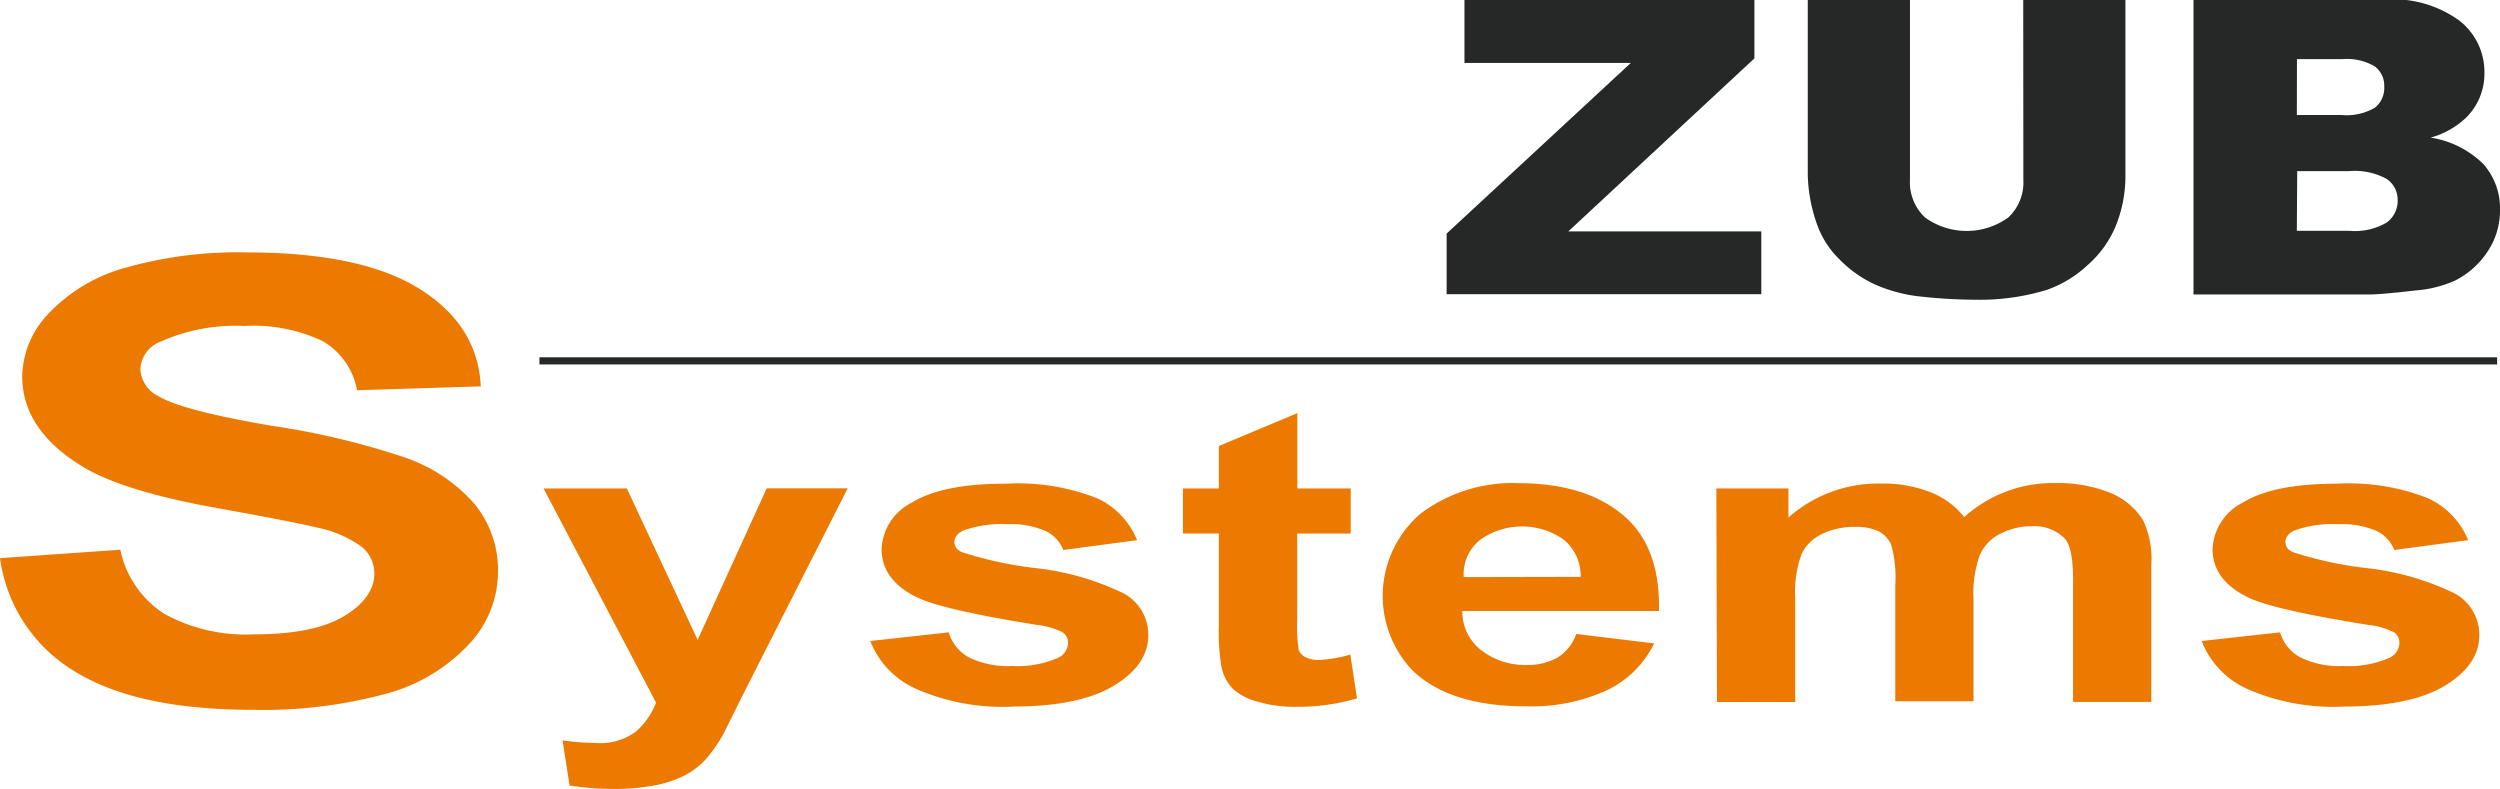
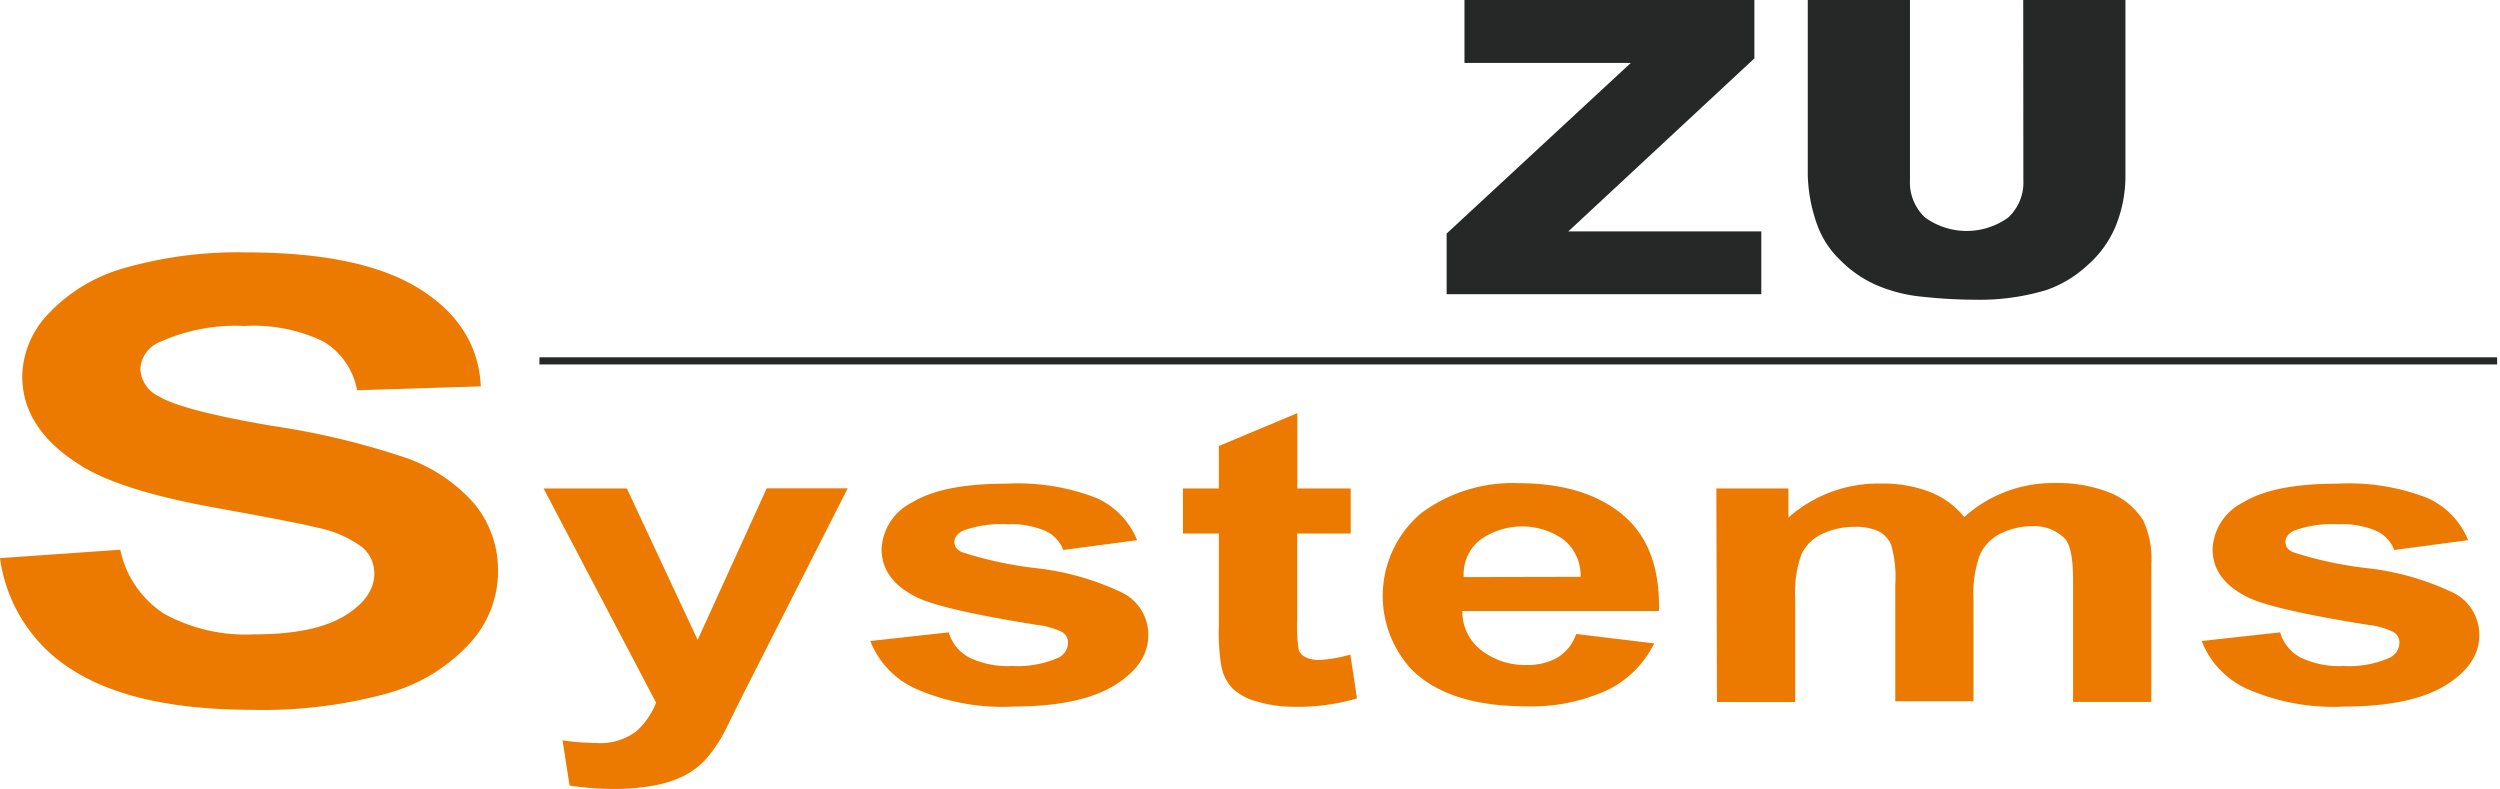
<svg xmlns="http://www.w3.org/2000/svg" id="Ebene_1" data-name="Ebene 1" viewBox="0 0 199.1 62.8">
  <defs>
    <style>.cls-1{fill:#262727;}.cls-2{fill:#ec7900;}.cls-3{fill:none;stroke:#262727;stroke-miterlimit:22.93;stroke-width:0.57px;}</style>
  </defs>
  <title>logo_zub_systems</title>
  <path class="cls-1" d="M122.63,13h23.09v4.69L130.9,31.47h15.37v5H121.21V31.64l14.67-13.59H122.63Z" transform="translate(-6 -13.04)" />
  <path class="cls-1" d="M167.13,13h8.14V27a10.59,10.59,0,0,1-.73,3.93,8.41,8.41,0,0,1-2.29,3.23A9.29,9.29,0,0,1,169,36.13a18.35,18.35,0,0,1-5.71.78,40.31,40.31,0,0,1-4.21-.24,12.08,12.08,0,0,1-3.81-1,9.44,9.44,0,0,1-2.8-2,7.27,7.27,0,0,1-1.74-2.7,12.61,12.61,0,0,1-.76-4V13h8.14V27.36a3.83,3.83,0,0,0,1.2,3,5.66,5.66,0,0,0,6.63,0,3.82,3.82,0,0,0,1.2-3Z" transform="translate(-6 -13.04)" />
-   <path class="cls-1" d="M180.69,13H196a9,9,0,0,1,5.86,1.68,5.18,5.18,0,0,1,2,4.16,4.92,4.92,0,0,1-1.46,3.57A6.66,6.66,0,0,1,199.57,24a7.65,7.65,0,0,1,4.19,2.09,5.33,5.33,0,0,1,1.34,3.72,5.85,5.85,0,0,1-1,3.28,6.71,6.71,0,0,1-2.61,2.31,9.46,9.46,0,0,1-3.1.77q-2.76.32-3.66.32H180.69Zm8.23,9.2h3.55a4.47,4.47,0,0,0,2.66-.58,2,2,0,0,0,.75-1.69,1.91,1.91,0,0,0-.75-1.6,4.39,4.39,0,0,0-2.6-.58h-3.6Zm0,9.22h4.16a5,5,0,0,0,3-.66,2.14,2.14,0,0,0,.87-1.79,2,2,0,0,0-.86-1.67,5.25,5.25,0,0,0-3-.63h-4.14Z" transform="translate(-6 -13.04)" />
  <path class="cls-2" d="M6,57.49l9.58-.67a8,8,0,0,0,3.51,5.11,13.5,13.5,0,0,0,7.14,1.63q4.76,0,7.17-1.45t2.41-3.4a2.71,2.71,0,0,0-1-2.12,9.07,9.07,0,0,0-3.54-1.53q-1.73-.43-7.88-1.54Q15.45,52.11,12.26,50,7.77,47.14,7.77,43a7.39,7.39,0,0,1,2.11-5A13.23,13.23,0,0,1,16,34.36a32.88,32.88,0,0,1,9.6-1.22q9.18,0,13.82,2.91t4.87,7.76l-9.85.31a5.73,5.73,0,0,0-2.71-3.9A12.89,12.89,0,0,0,25.46,39a14.66,14.66,0,0,0-6.72,1.27,2.45,2.45,0,0,0-1.56,2.19,2.53,2.53,0,0,0,1.46,2.14q1.86,1.13,9,2.35A61.31,61.31,0,0,1,38.32,49.5a13,13,0,0,1,5.39,3.58,8.31,8.31,0,0,1,1.95,5.61,8.44,8.44,0,0,1-2.33,5.67,13.88,13.88,0,0,1-6.59,3.93,37.31,37.31,0,0,1-10.61,1.28q-9.25,0-14.21-3.08A12.47,12.47,0,0,1,6,57.49Z" transform="translate(-6 -13.04)" />
  <path class="cls-2" d="M49.29,51.94h6.63L61.56,64l5.5-12.07h6.45L65.2,68.3l-1.49,3a11.26,11.26,0,0,1-1.56,2.27,6.19,6.19,0,0,1-1.71,1.27,9.12,9.12,0,0,1-2.37.76,16.85,16.85,0,0,1-3.18.27,22.63,22.63,0,0,1-3.53-.27L50.8,72a18.92,18.92,0,0,0,2.64.21,4.76,4.76,0,0,0,3.22-.92A5.94,5.94,0,0,0,58.25,69Z" transform="translate(-6 -13.04)" />
  <path class="cls-2" d="M75.31,64.09l6.25-.69a3.31,3.31,0,0,0,1.62,2,7.07,7.07,0,0,0,3.42.68,8.08,8.08,0,0,0,3.64-.64,1.35,1.35,0,0,0,.82-1.2,1,1,0,0,0-.44-.85,6.16,6.16,0,0,0-2.08-.59Q81,61.59,79,60.6q-2.79-1.38-2.79-3.83a4.35,4.35,0,0,1,2.42-3.71q2.42-1.5,7.5-1.5a17.31,17.31,0,0,1,7.19,1.14,6.24,6.24,0,0,1,3.24,3.36l-5.88.78a2.79,2.79,0,0,0-1.43-1.52,6.86,6.86,0,0,0-3-.53,9,9,0,0,0-3.53.5q-.71.35-.71.91t.62.82a30.21,30.21,0,0,0,5.82,1.26,21.41,21.41,0,0,1,7,2,3.74,3.74,0,0,1,2,3.35q0,2.34-2.71,4t-8,1.68A17.16,17.16,0,0,1,79,67.92,6.94,6.94,0,0,1,75.31,64.09Z" transform="translate(-6 -13.04)" />
  <path class="cls-2" d="M113.57,51.94v3.59h-4.26v6.85a12.37,12.37,0,0,0,.12,2.43,1.06,1.06,0,0,0,.55.57,2.27,2.27,0,0,0,1.05.22,10.74,10.74,0,0,0,2.51-.43l.53,3.49a16.65,16.65,0,0,1-4.92.67,10.49,10.49,0,0,1-3-.41,4.6,4.6,0,0,1-2-1.06,3.54,3.54,0,0,1-.88-1.75,15.84,15.84,0,0,1-.2-3.17V55.53h-2.86V51.94h2.86V48.56l6.25-2.62v6Z" transform="translate(-6 -13.04)" />
  <path class="cls-2" d="M131.53,63.53l6.21.75A8.06,8.06,0,0,1,134,68a14.42,14.42,0,0,1-6.46,1.29q-6.14,0-9.09-2.9a8.62,8.62,0,0,1,.73-12.48,12.19,12.19,0,0,1,7.74-2.39q5.26,0,8.29,2.5t2.91,7.68H122.46A3.88,3.88,0,0,0,124,64.85,5.7,5.7,0,0,0,127.56,66a4.86,4.86,0,0,0,2.46-.58A3.57,3.57,0,0,0,131.53,63.53Zm.35-4.55a3.67,3.67,0,0,0-1.4-3,5.75,5.75,0,0,0-6.61.06A3.49,3.49,0,0,0,122.57,59Z" transform="translate(-6 -13.04)" />
  <path class="cls-2" d="M142.69,51.94h5.74v2.32a10.76,10.76,0,0,1,7.34-2.71,10.45,10.45,0,0,1,3.93.67,6.48,6.48,0,0,1,2.73,2,10.55,10.55,0,0,1,7.19-2.71,11.27,11.27,0,0,1,4.39.76,5.53,5.53,0,0,1,2.68,2.23,7.24,7.24,0,0,1,.64,3.52V68.94H171.1V59.22q0-2.53-.64-3.27a3.41,3.41,0,0,0-2.66-1,5.43,5.43,0,0,0-2.46.58,3.47,3.47,0,0,0-1.66,1.69,9,9,0,0,0-.51,3.51v8.16h-6.23V59.62a9.45,9.45,0,0,0-.33-3.2,2.2,2.2,0,0,0-1-1.07,4.26,4.26,0,0,0-1.9-.35,5.87,5.87,0,0,0-2.59.56,3.4,3.4,0,0,0-1.65,1.62,8.88,8.88,0,0,0-.5,3.51v8.26h-6.23Z" transform="translate(-6 -13.04)" />
  <path class="cls-2" d="M181.34,64.09l6.25-.69a3.31,3.31,0,0,0,1.62,2,7.08,7.08,0,0,0,3.42.68,8.07,8.07,0,0,0,3.64-.64,1.35,1.35,0,0,0,.82-1.2,1,1,0,0,0-.44-.85,6.16,6.16,0,0,0-2.08-.59Q187,61.59,185,60.6q-2.79-1.38-2.79-3.83a4.35,4.35,0,0,1,2.42-3.71q2.42-1.5,7.5-1.5a17.3,17.3,0,0,1,7.19,1.14,6.25,6.25,0,0,1,3.24,3.36l-5.88.78a2.78,2.78,0,0,0-1.43-1.52,6.85,6.85,0,0,0-3-.53,9,9,0,0,0-3.53.5q-.71.35-.71.91t.62.82a30.21,30.21,0,0,0,5.82,1.26,21.42,21.42,0,0,1,7,2,3.74,3.74,0,0,1,2,3.35q0,2.34-2.71,4t-8,1.68A17.15,17.15,0,0,1,185,67.92,6.94,6.94,0,0,1,181.34,64.09Z" transform="translate(-6 -13.04)" />
  <line class="cls-3" x1="42.96" y1="28.74" x2="198.87" y2="28.74" />
</svg>